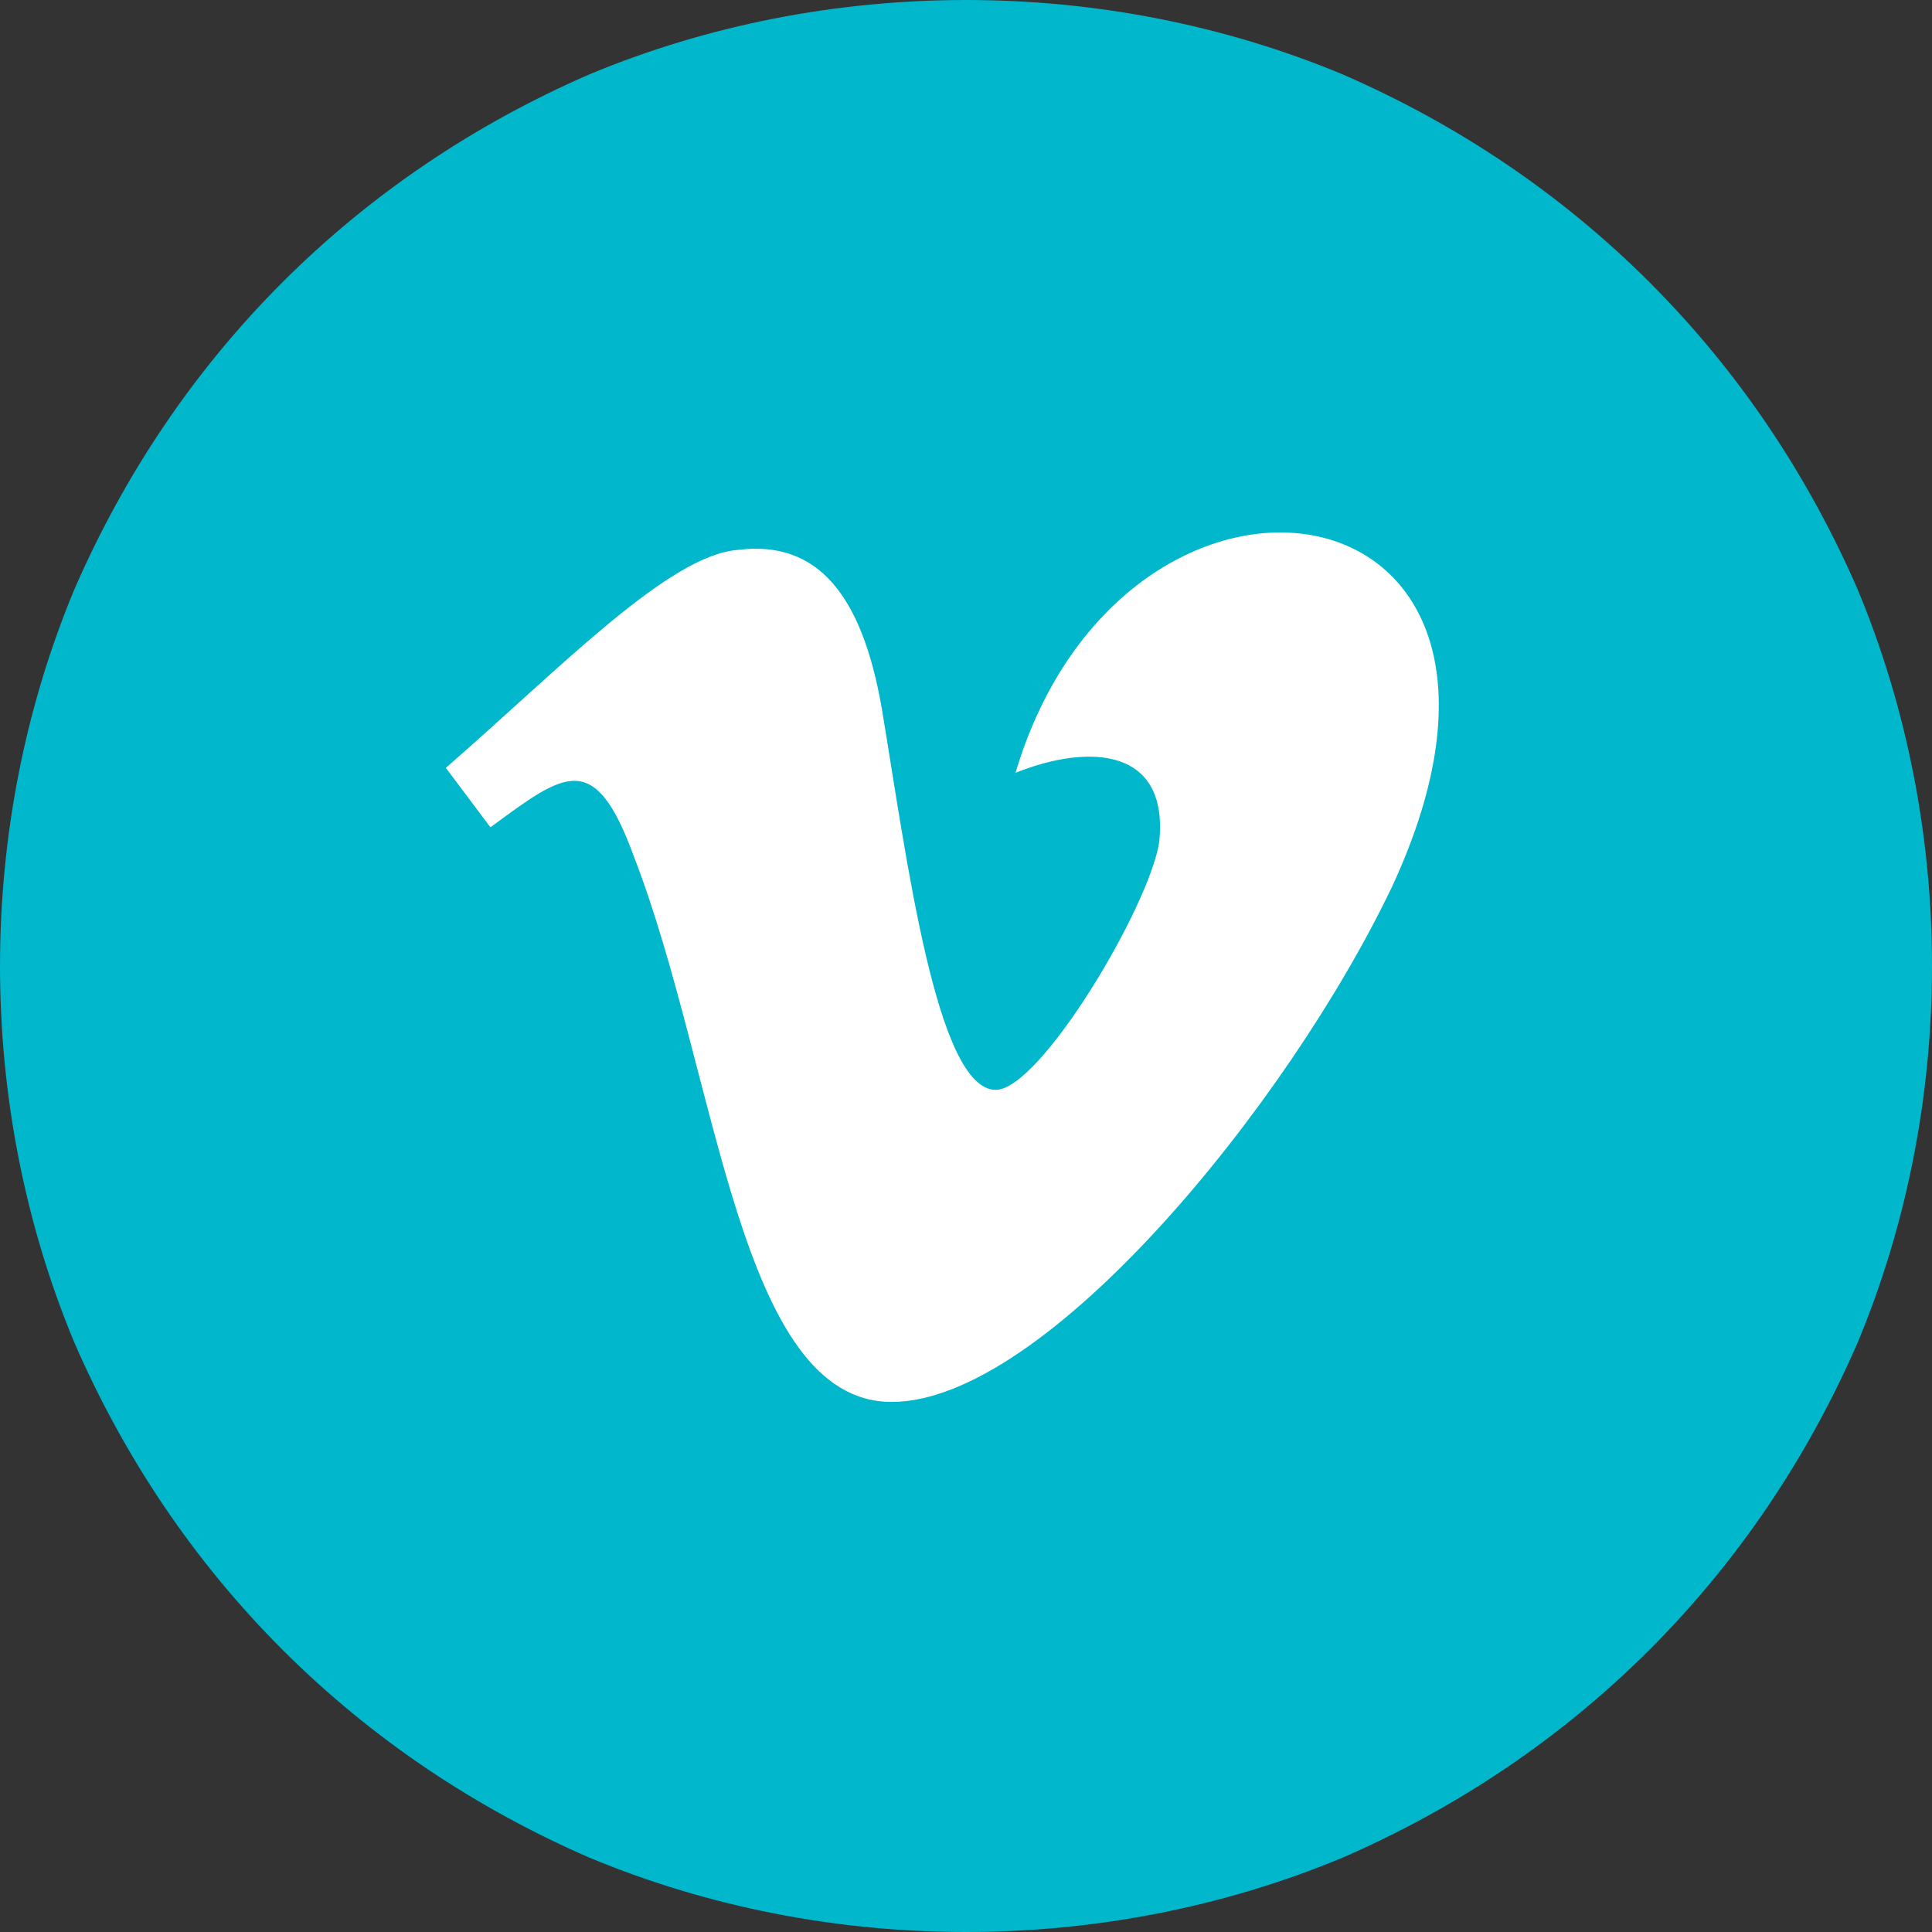
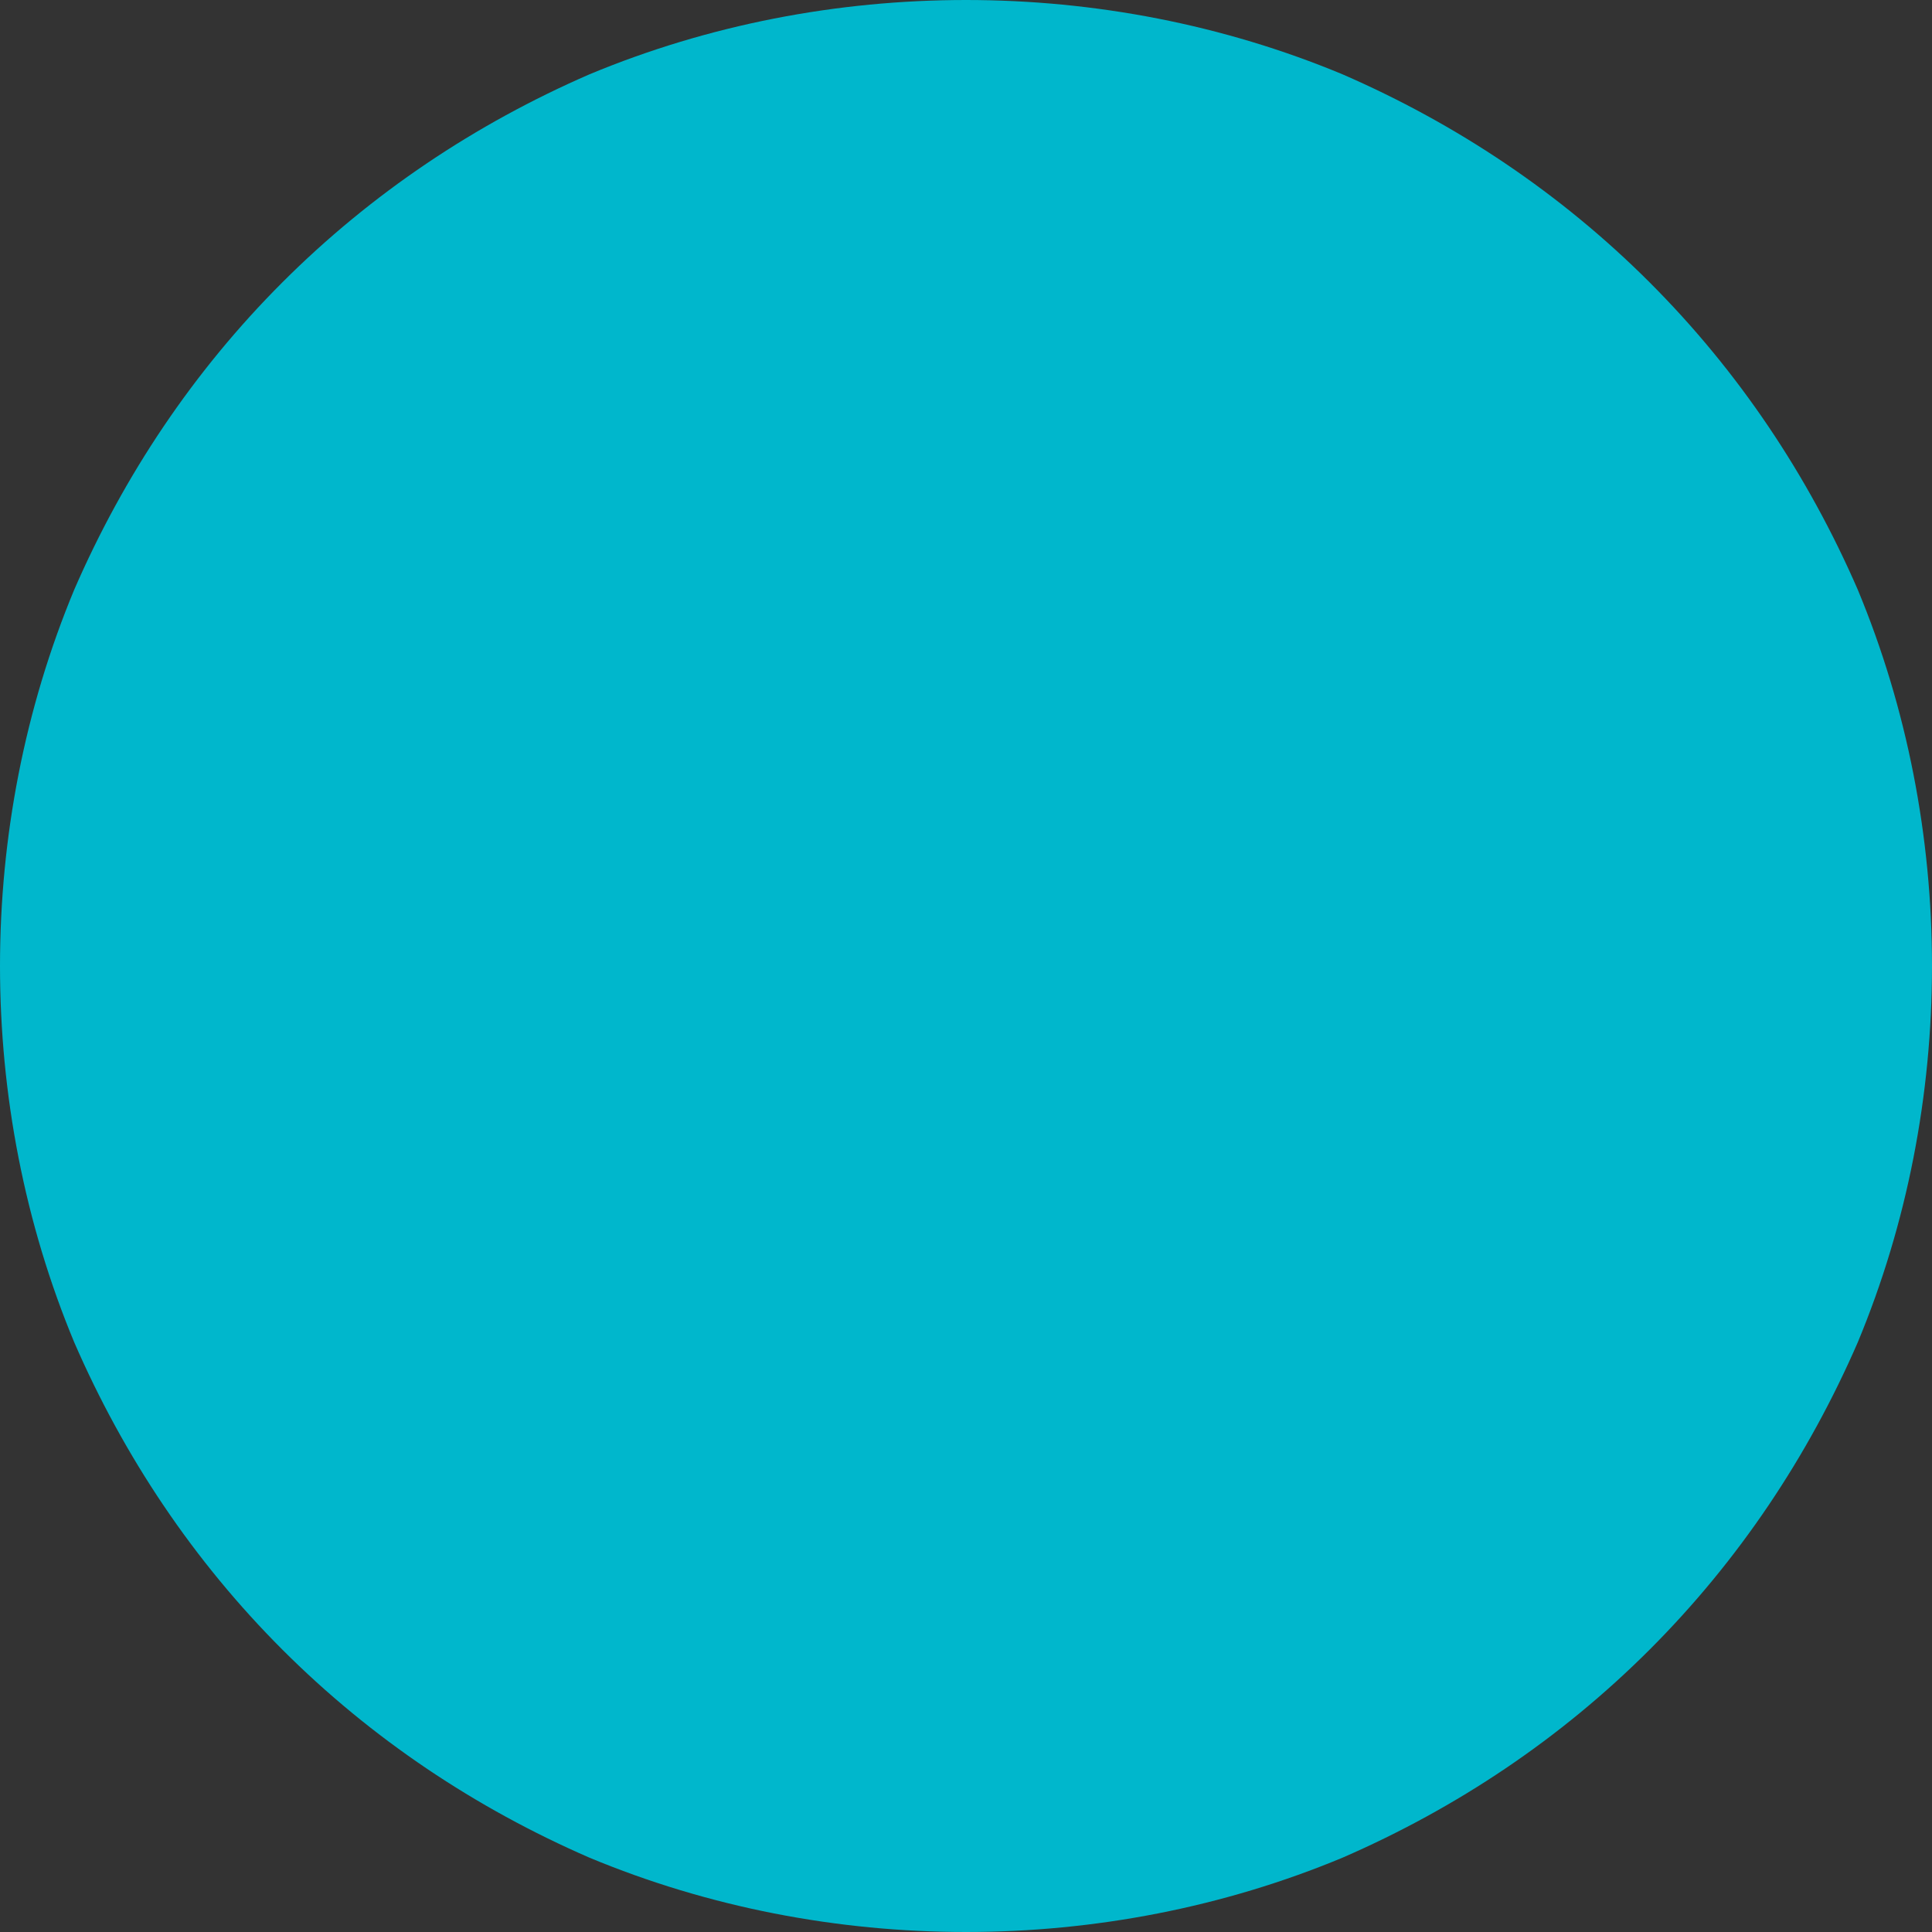
<svg xmlns="http://www.w3.org/2000/svg" version="1.1" id="Layer_1" x="0px" y="0px" viewBox="0 0 39 39" style="enable-background:new 0 0 39 39;" xml:space="preserve">
  <rect x="0" y="0" width="39" height="39" fill="#333333" stroke="none" />
  <style type="text/css">
	.st0{fill:#00B7CC;}
	.st1{fill:#FFFFFF;}
</style>
  <g>
    <path class="st0" d="M19.5,39c-2.6,0-5.2-0.5-7.6-1.5c-2.3-1-4.4-2.4-6.2-4.2c-1.8-1.8-3.2-3.9-4.2-6.2c-1-2.4-1.5-5-1.5-7.6   c0-2.6,0.5-5.2,1.5-7.6c1-2.3,2.4-4.4,4.2-6.2c1.8-1.8,3.9-3.2,6.2-4.2c2.4-1,5-1.5,7.6-1.5c2.6,0,5.2,0.5,7.6,1.5   c2.3,1,4.4,2.4,6.2,4.2c1.8,1.8,3.2,3.9,4.2,6.2c1,2.4,1.5,5,1.5,7.6c0,2.6-0.5,5.2-1.5,7.6c-1,2.3-2.4,4.4-4.2,6.2   c-1.8,1.8-3.9,3.2-6.2,4.2C24.7,38.5,22.1,39,19.5,39z" />
-     <path class="st1" d="M28.1,17.9c-2.1,4.4-7,10.4-10.1,10.4c-3.1,0-3.5-6.6-5.2-11c-0.8-2.2-1.4-1.7-2.9-0.6l-0.9-1.2   c2.3-2,4.5-4.3,5.9-4.4c1.6-0.2,2.5,0.9,2.9,3.2c0.5,3,1.1,7.7,2.3,7.7c0.9,0,3.1-3.7,3.3-5c0.2-1.9-1.4-2-2.9-1.4   C22.7,8.2,32,9.5,28.1,17.9z" />
  </g>
</svg>